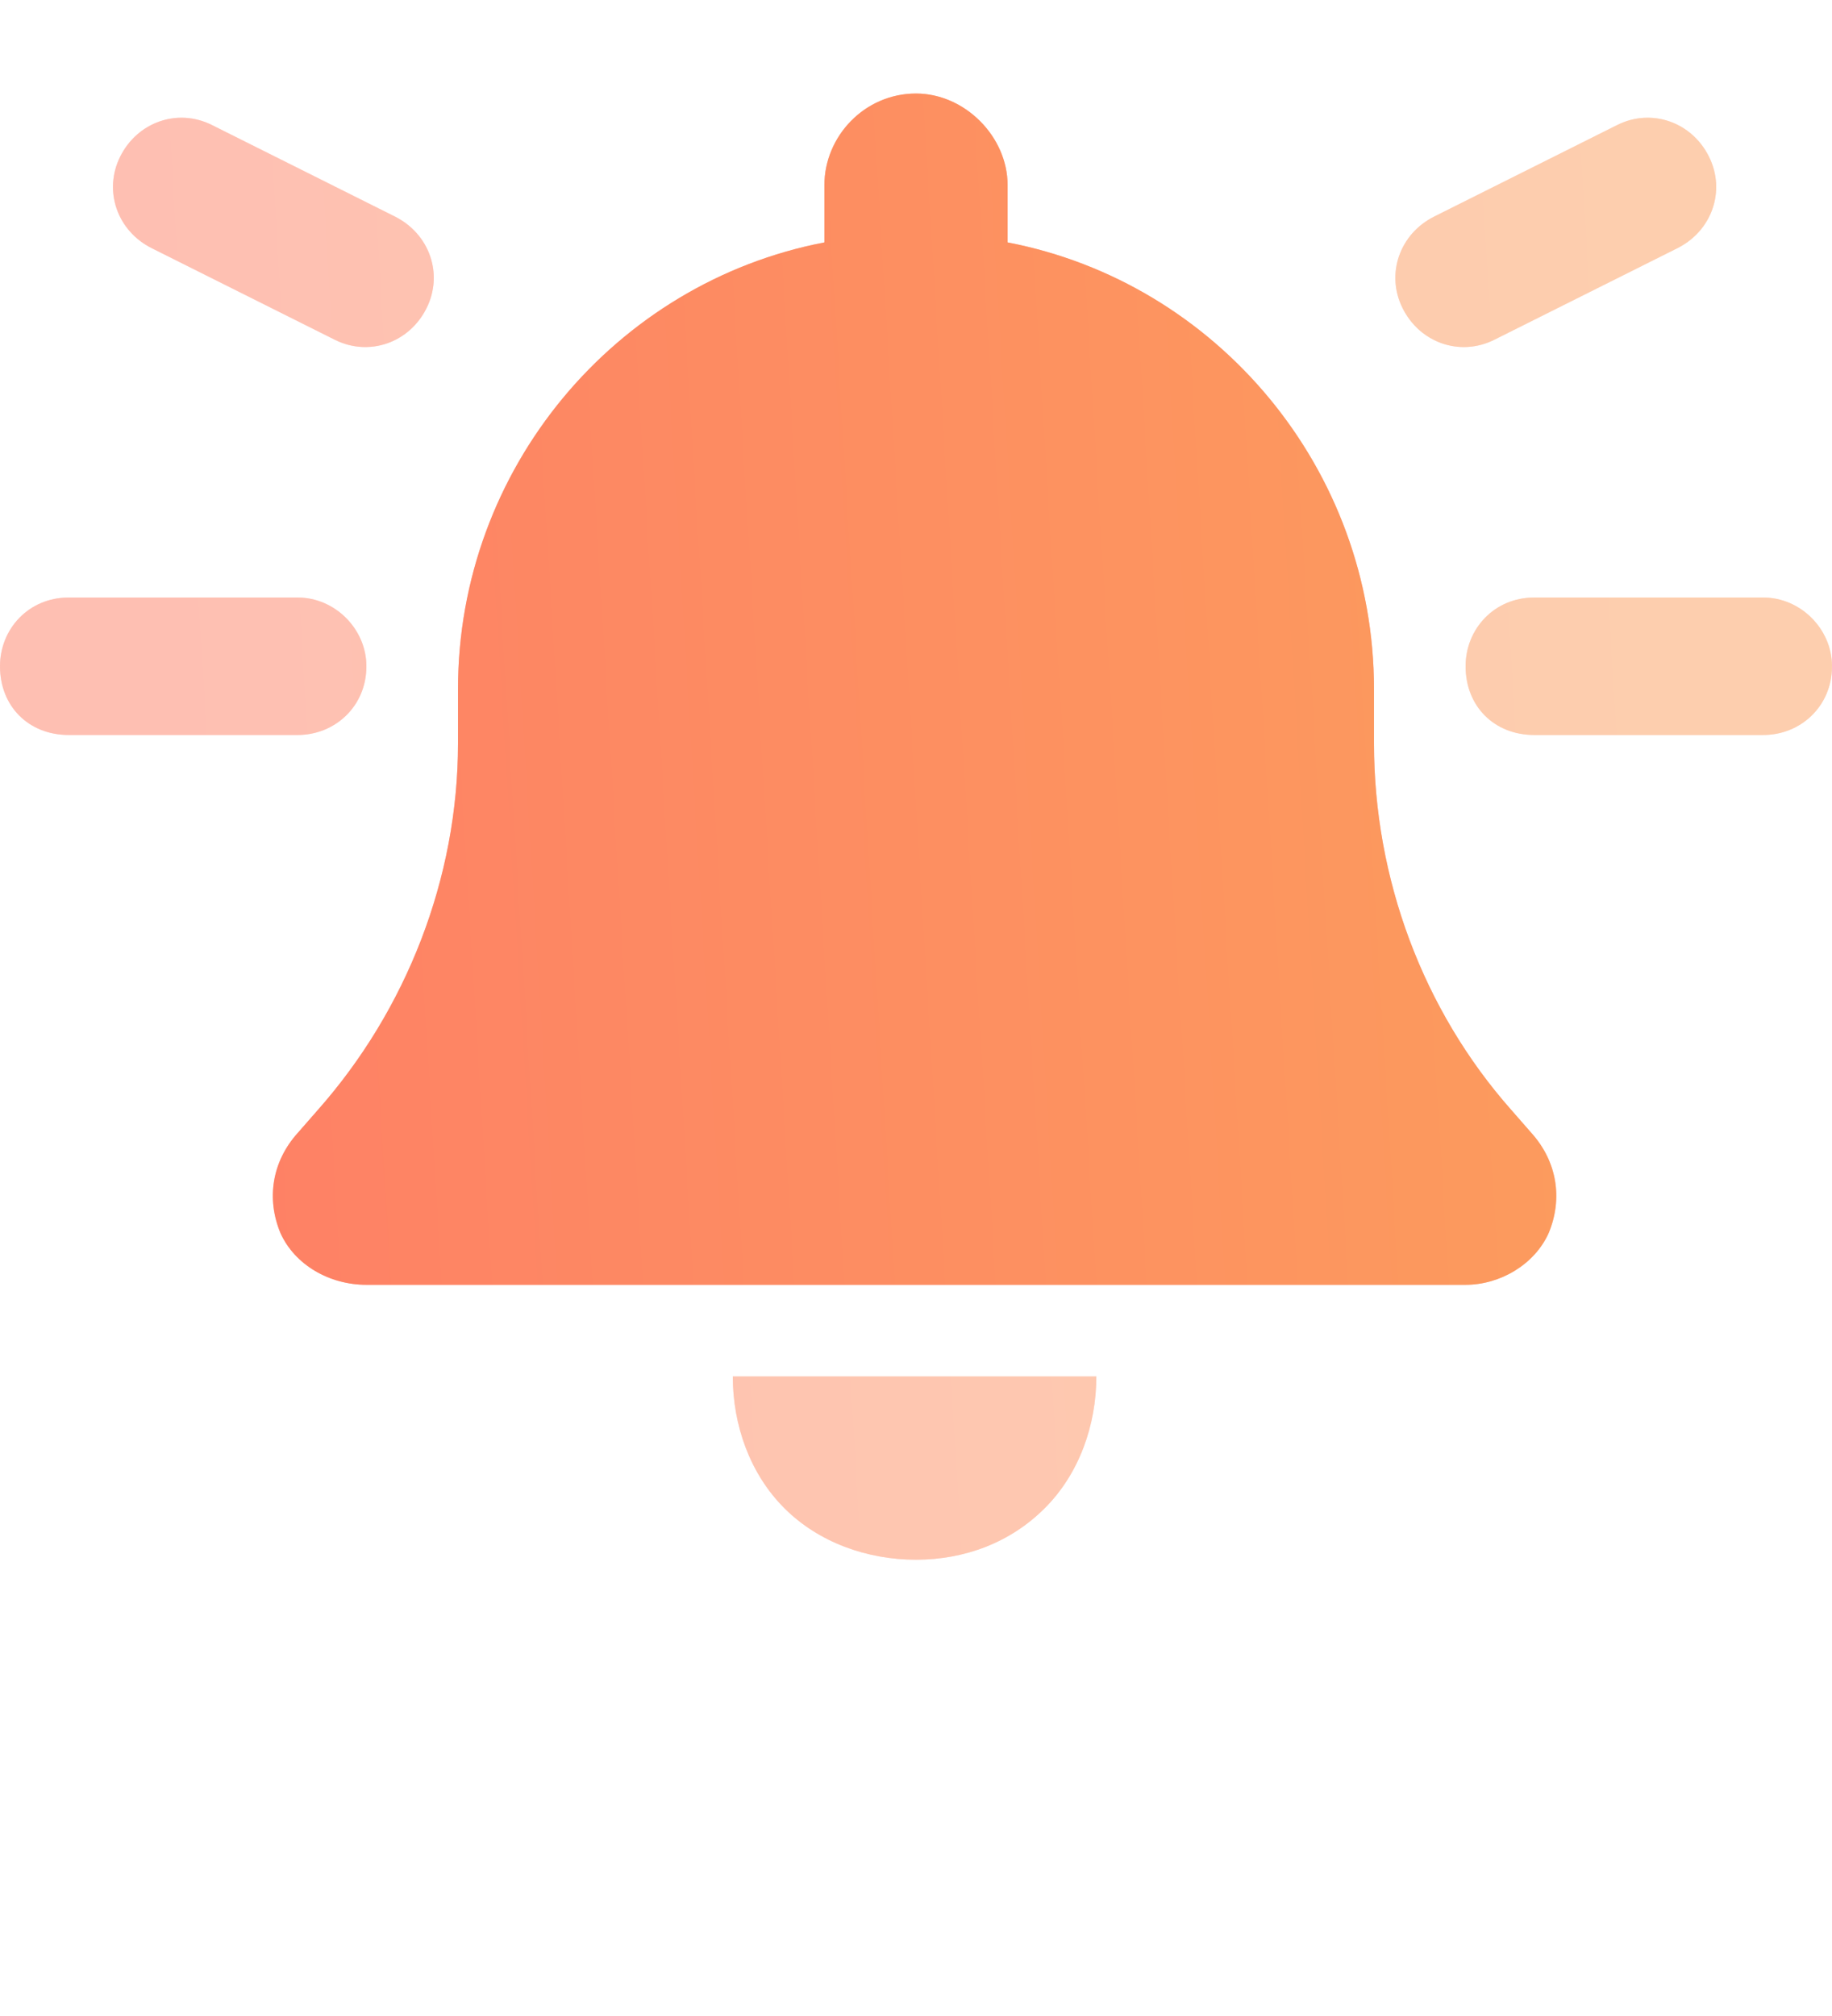
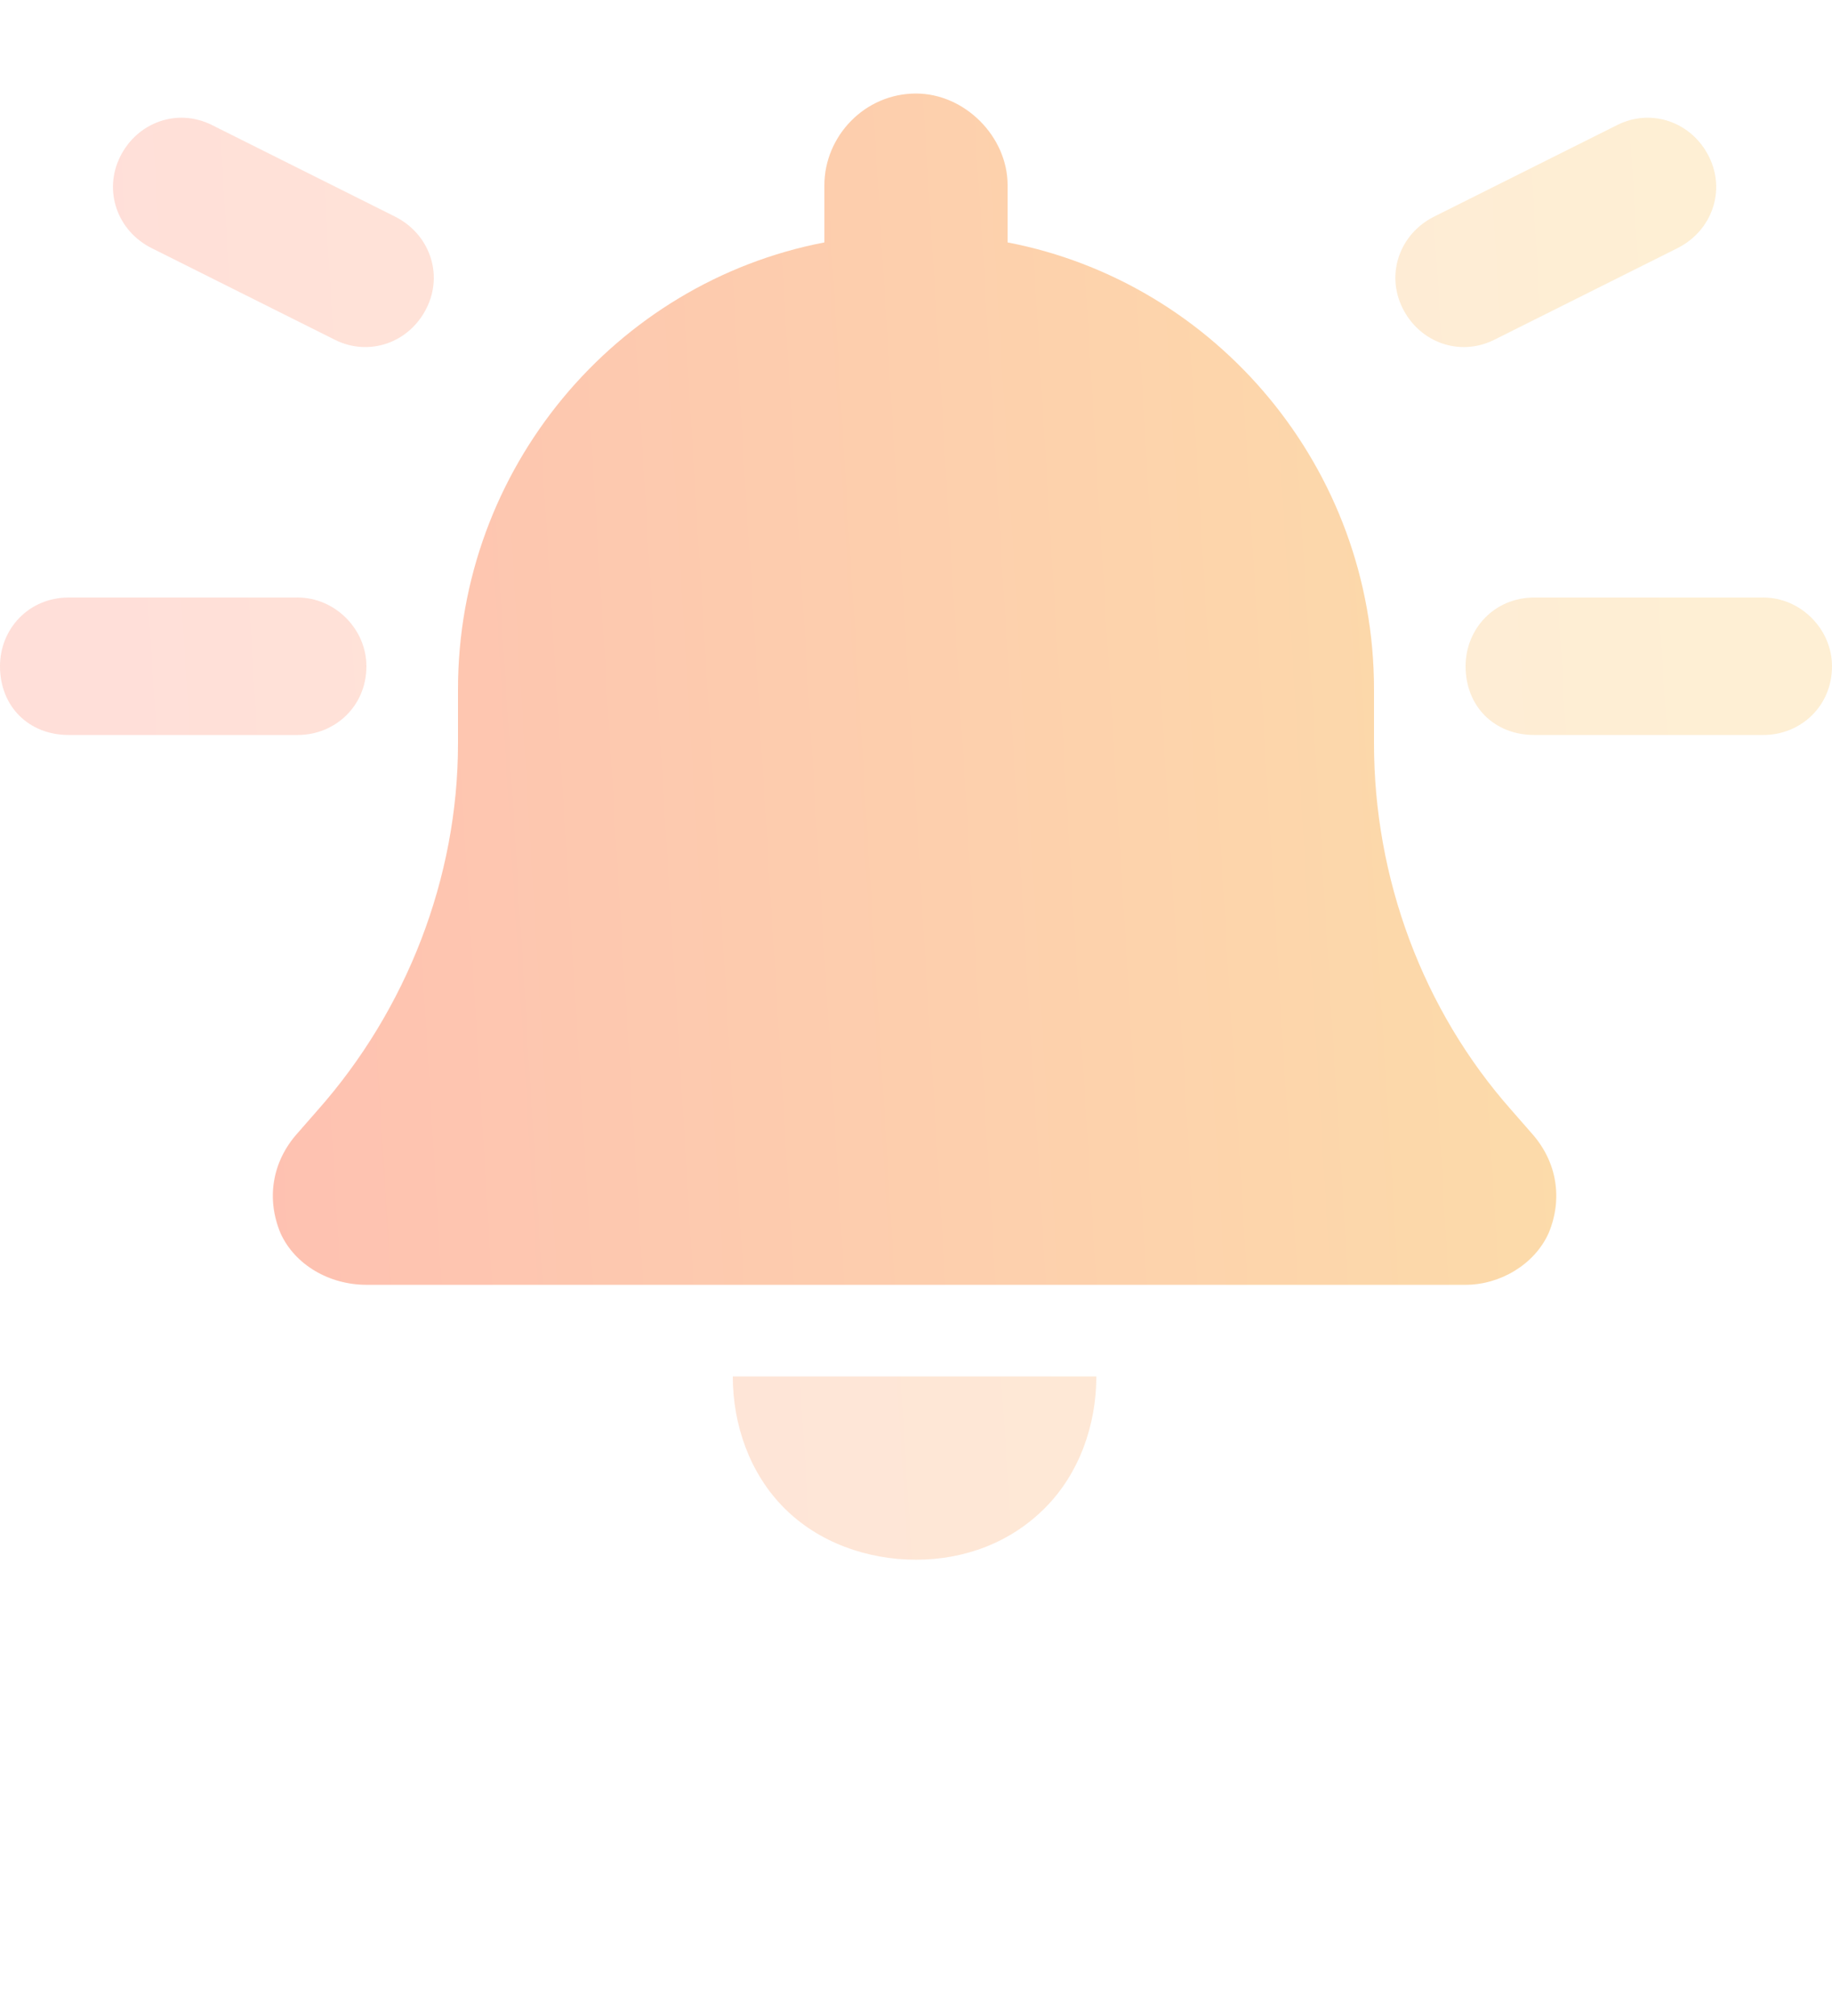
<svg xmlns="http://www.w3.org/2000/svg" width="30" height="33" viewBox="0 0 30 33" fill="none">
  <g opacity="0.5">
-     <path d="M27.469 4.062L24.469 5.562C23.906 5.843 23.25 5.609 22.969 5.046C22.688 4.484 22.922 3.828 23.484 3.546L26.484 2.046C27.047 1.765 27.703 2 27.984 2.562C28.266 3.125 28.031 3.781 27.469 4.062ZM0 10.906C0 10.296 0.469 9.781 1.125 9.781H4.875C5.484 9.781 6 10.296 6 10.906C6 11.562 5.484 12.031 4.875 12.031H1.125C0.469 12.031 0 11.562 0 10.906ZM24 10.906C24 10.296 24.469 9.781 25.125 9.781H28.875C29.484 9.781 30 10.296 30 10.906C30 11.562 29.484 12.031 28.875 12.031H25.125C24.469 12.031 24 11.562 24 10.906ZM1.969 2.562C2.25 2 2.906 1.765 3.469 2.046L6.469 3.546C7.031 3.828 7.266 4.484 6.984 5.046C6.703 5.609 6.047 5.843 5.484 5.562L2.484 4.062C1.922 3.781 1.688 3.125 1.969 2.562ZM17.109 24.687C16.547 25.25 15.797 25.531 15 25.531C14.203 25.531 13.406 25.25 12.844 24.687C12.281 24.125 12 23.328 12 22.531H15H17.953C17.953 23.328 17.672 24.125 17.109 24.687Z" fill="#FE7F66" />
    <path d="M27.469 4.062L24.469 5.562C23.906 5.843 23.25 5.609 22.969 5.046C22.688 4.484 22.922 3.828 23.484 3.546L26.484 2.046C27.047 1.765 27.703 2 27.984 2.562C28.266 3.125 28.031 3.781 27.469 4.062ZM0 10.906C0 10.296 0.469 9.781 1.125 9.781H4.875C5.484 9.781 6 10.296 6 10.906C6 11.562 5.484 12.031 4.875 12.031H1.125C0.469 12.031 0 11.562 0 10.906ZM24 10.906C24 10.296 24.469 9.781 25.125 9.781H28.875C29.484 9.781 30 10.296 30 10.906C30 11.562 29.484 12.031 28.875 12.031H25.125C24.469 12.031 24 11.562 24 10.906ZM1.969 2.562C2.25 2 2.906 1.765 3.469 2.046L6.469 3.546C7.031 3.828 7.266 4.484 6.984 5.046C6.703 5.609 6.047 5.843 5.484 5.562L2.484 4.062C1.922 3.781 1.688 3.125 1.969 2.562ZM17.109 24.687C16.547 25.25 15.797 25.531 15 25.531C14.203 25.531 13.406 25.25 12.844 24.687C12.281 24.125 12 23.328 12 22.531H15H17.953C17.953 23.328 17.672 24.125 17.109 24.687Z" fill="url(#paint0_linear_8484_127683)" fill-opacity="0.5" />
  </g>
-   <path d="M15 1.531C15.797 1.531 16.5 2.234 16.5 3.031V3.968C19.922 4.625 22.5 7.671 22.5 11.281V12.171C22.5 14.374 23.297 16.531 24.75 18.171L25.078 18.546C25.5 19.015 25.594 19.625 25.359 20.187C25.125 20.703 24.562 21.031 24 21.031H6C5.391 21.031 4.828 20.703 4.594 20.187C4.359 19.625 4.453 19.015 4.875 18.546L5.203 18.171C6.656 16.531 7.5 14.374 7.5 12.171V11.281C7.5 7.671 10.078 4.625 13.5 3.968V3.031C13.5 2.234 14.156 1.531 15 1.531Z" fill="#FE7F66" />
  <path d="M15 1.531C15.797 1.531 16.5 2.234 16.5 3.031V3.968C19.922 4.625 22.5 7.671 22.5 11.281V12.171C22.5 14.374 23.297 16.531 24.75 18.171L25.078 18.546C25.5 19.015 25.594 19.625 25.359 20.187C25.125 20.703 24.562 21.031 24 21.031H6C5.391 21.031 4.828 20.703 4.594 20.187C4.359 19.625 4.453 19.015 4.875 18.546L5.203 18.171C6.656 16.531 7.5 14.374 7.5 12.171V11.281C7.5 7.671 10.078 4.625 13.5 3.968V3.031C13.5 2.234 14.156 1.531 15 1.531Z" fill="url(#paint1_linear_8484_127683)" fill-opacity="0.5" />
  <defs>
    <linearGradient id="paint0_linear_8484_127683" x1="27" y1="0.531" x2="1.138" y2="2.114" gradientUnits="userSpaceOnUse">
      <stop stop-color="#FABE53" />
      <stop offset="1" stop-color="#FE7F66" />
    </linearGradient>
    <linearGradient id="paint1_linear_8484_127683" x1="27" y1="0.531" x2="1.138" y2="2.114" gradientUnits="userSpaceOnUse">
      <stop stop-color="#FABE53" />
      <stop offset="1" stop-color="#FE7F66" />
    </linearGradient>
  </defs>
</svg>